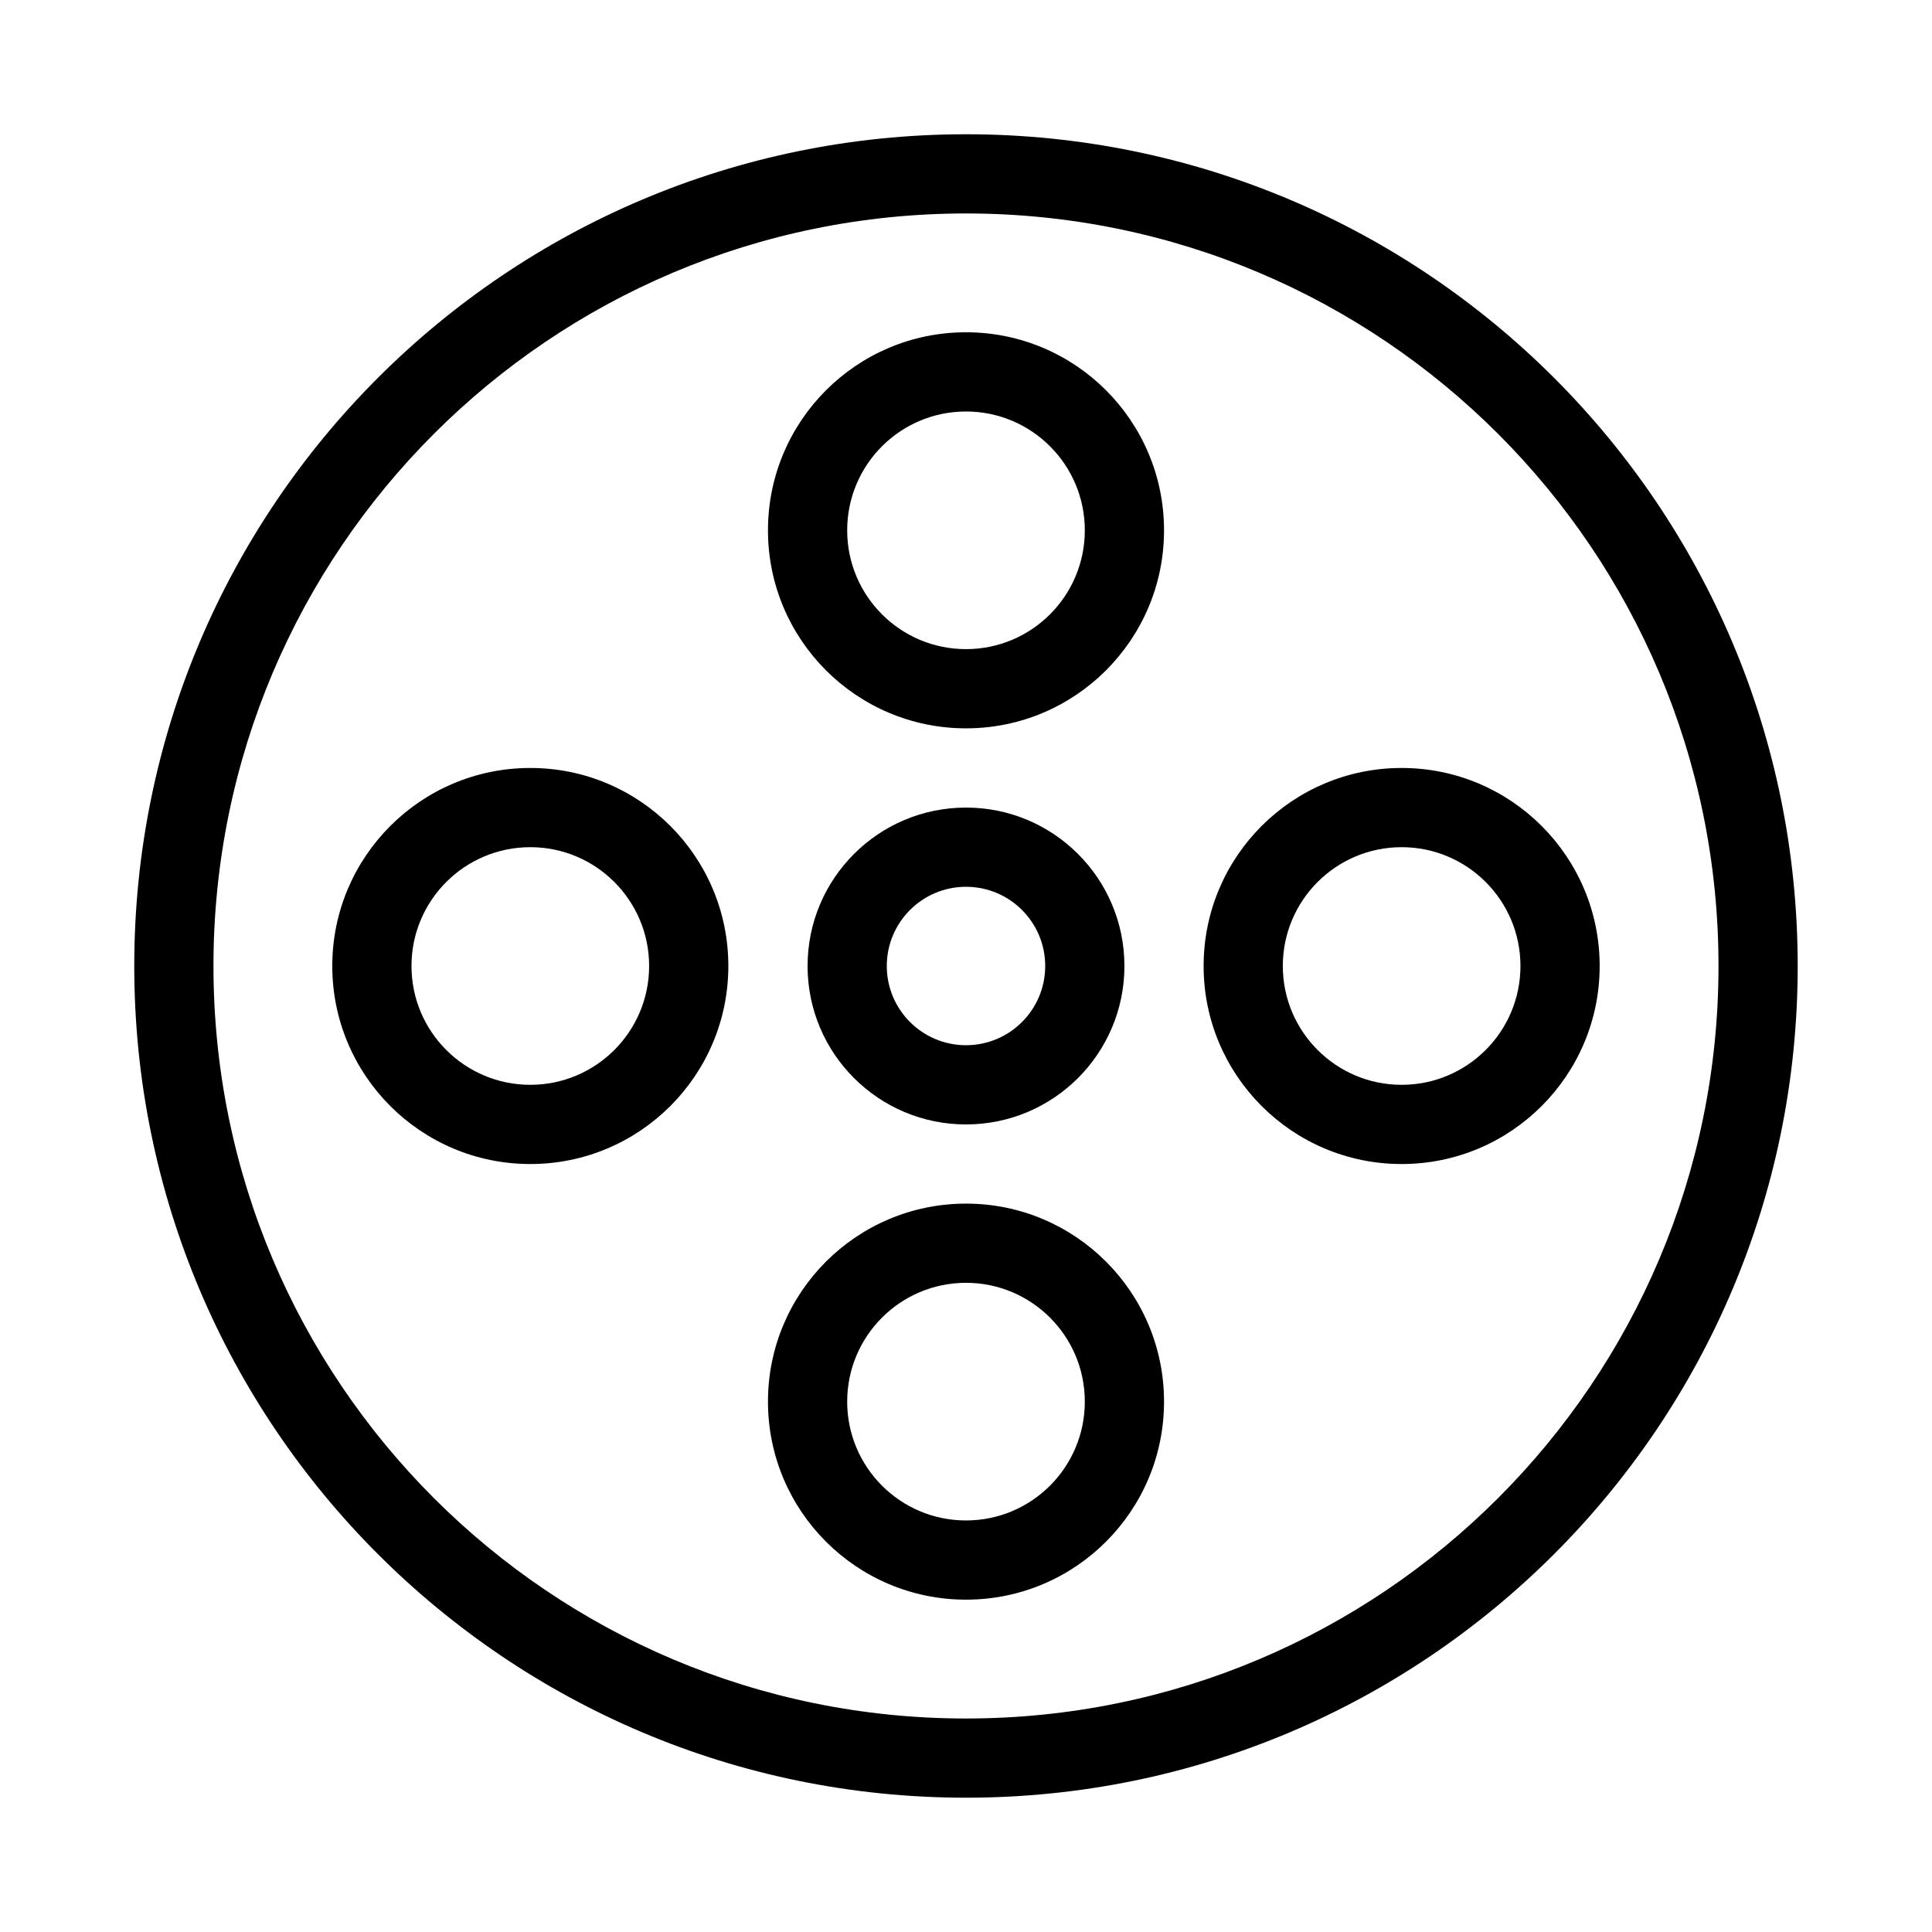
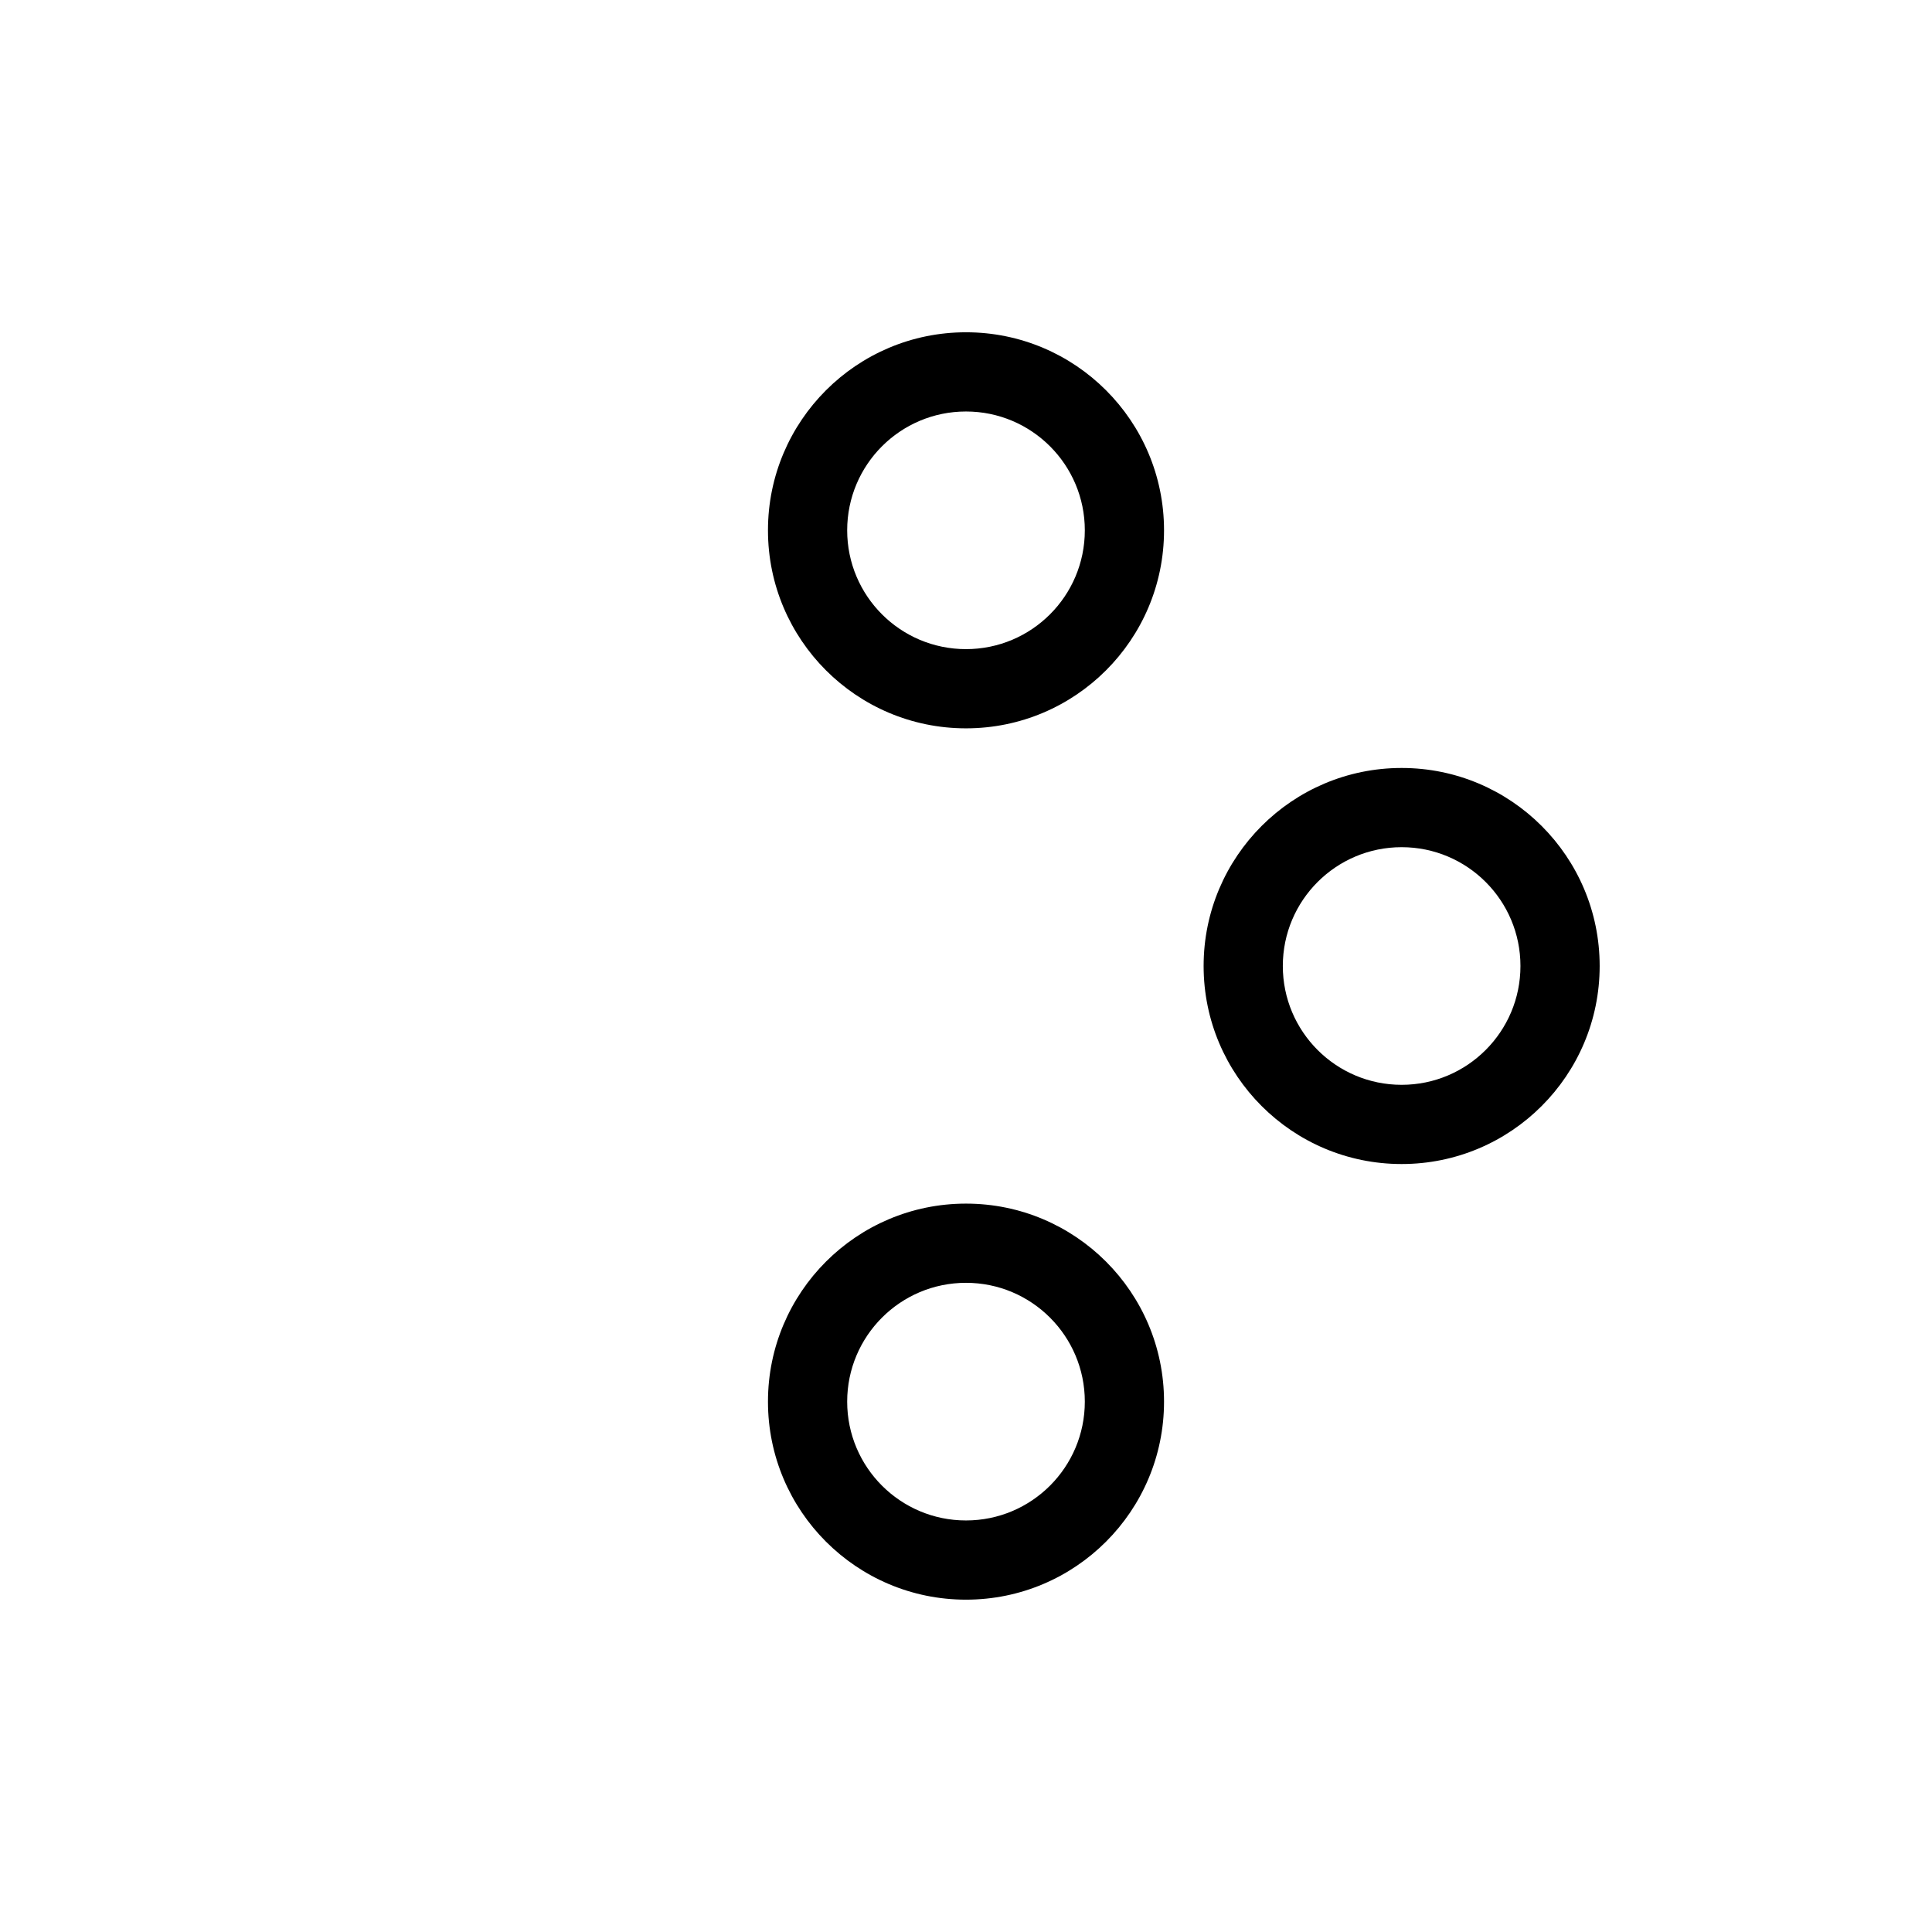
<svg xmlns="http://www.w3.org/2000/svg" fill="#000000" width="800px" height="800px" version="1.1" viewBox="144 144 512 512">
  <g fill-rule="evenodd">
-     <path d="m400 200.57c-110.14 0-199.43 89.285-199.43 199.43 0 110.14 89.285 199.42 199.43 199.42 110.14 0 199.42-89.285 199.42-199.42 0-110.14-89.285-199.43-199.42-199.43zm-220.42 199.43c0-121.73 98.684-220.42 220.42-220.42 121.73 0 220.41 98.684 220.41 220.42 0 121.73-98.684 220.41-220.41 220.41-121.73 0-220.42-98.684-220.42-220.41z" />
-     <path d="m400 379.01c-11.594 0-20.992 9.398-20.992 20.992s9.398 20.992 20.992 20.992 20.992-9.398 20.992-20.992-9.398-20.992-20.992-20.992zm-41.984 20.992c0-23.188 18.797-41.984 41.984-41.984s41.984 18.797 41.984 41.984-18.797 41.984-41.984 41.984-41.984-18.797-41.984-41.984z" />
    <path d="m400 483.96c-17.391 0-31.488 14.102-31.488 31.488 0 17.391 14.098 31.488 31.488 31.488 17.387 0 31.488-14.098 31.488-31.488 0-17.387-14.102-31.488-31.488-31.488zm-52.48 31.488c0-28.98 23.496-52.477 52.48-52.477 28.98 0 52.48 23.496 52.48 52.477 0 28.984-23.5 52.48-52.48 52.48-28.984 0-52.48-23.496-52.48-52.48z" />
    <path d="m400 253.05c-17.391 0-31.488 14.098-31.488 31.488s14.098 31.488 31.488 31.488c17.387 0 31.488-14.098 31.488-31.488s-14.102-31.488-31.488-31.488zm-52.48 31.488c0-28.984 23.496-52.48 52.48-52.48 28.98 0 52.48 23.496 52.48 52.48s-23.5 52.48-52.48 52.48c-28.984 0-52.48-23.496-52.48-52.48z" />
-     <path d="m253.05 400c0 17.387 14.098 31.488 31.488 31.488s31.488-14.102 31.488-31.488c0-17.391-14.098-31.488-31.488-31.488s-31.488 14.098-31.488 31.488zm31.488 52.48c-28.984 0-52.48-23.5-52.48-52.48 0-28.984 23.496-52.48 52.48-52.48s52.48 23.496 52.48 52.48c0 28.98-23.496 52.48-52.48 52.48z" />
    <path d="m483.96 400c0 17.387 14.102 31.488 31.488 31.488 17.391 0 31.488-14.102 31.488-31.488 0-17.391-14.098-31.488-31.488-31.488-17.387 0-31.488 14.098-31.488 31.488zm31.488 52.48c-28.98 0-52.477-23.5-52.477-52.48 0-28.984 23.496-52.48 52.477-52.48 28.984 0 52.48 23.496 52.48 52.48 0 28.98-23.496 52.48-52.48 52.48z" />
  </g>
</svg>